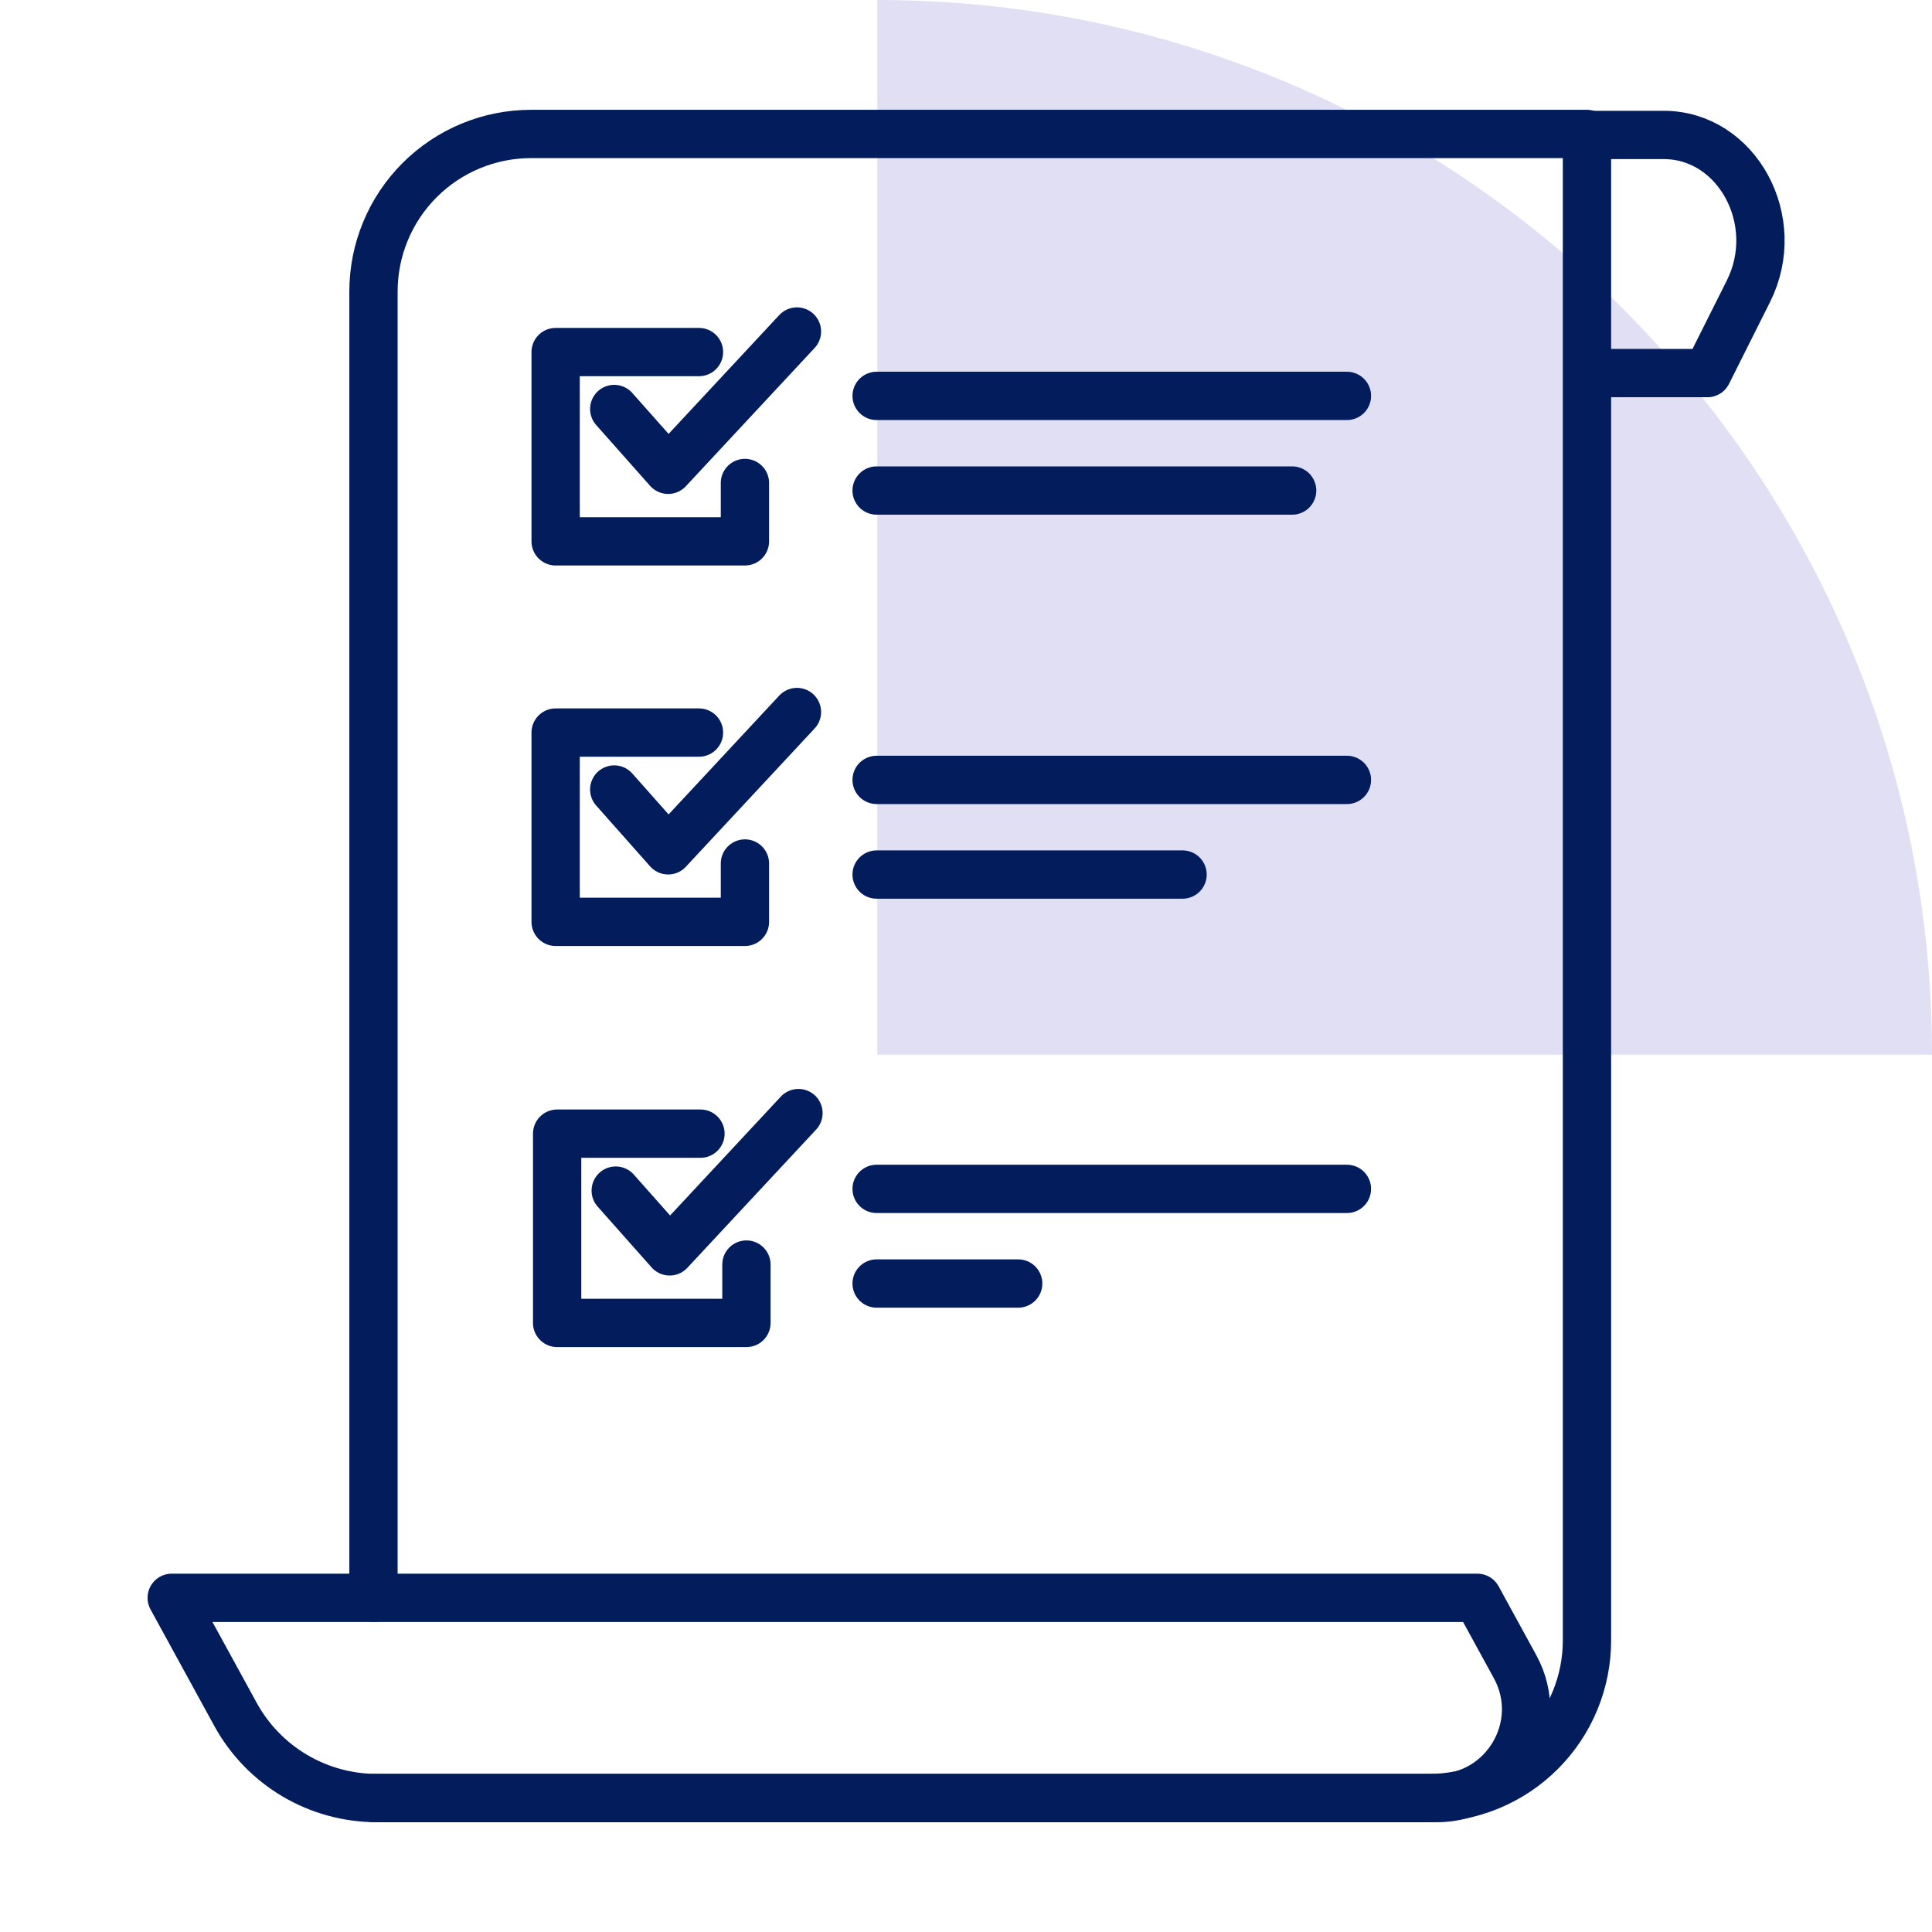
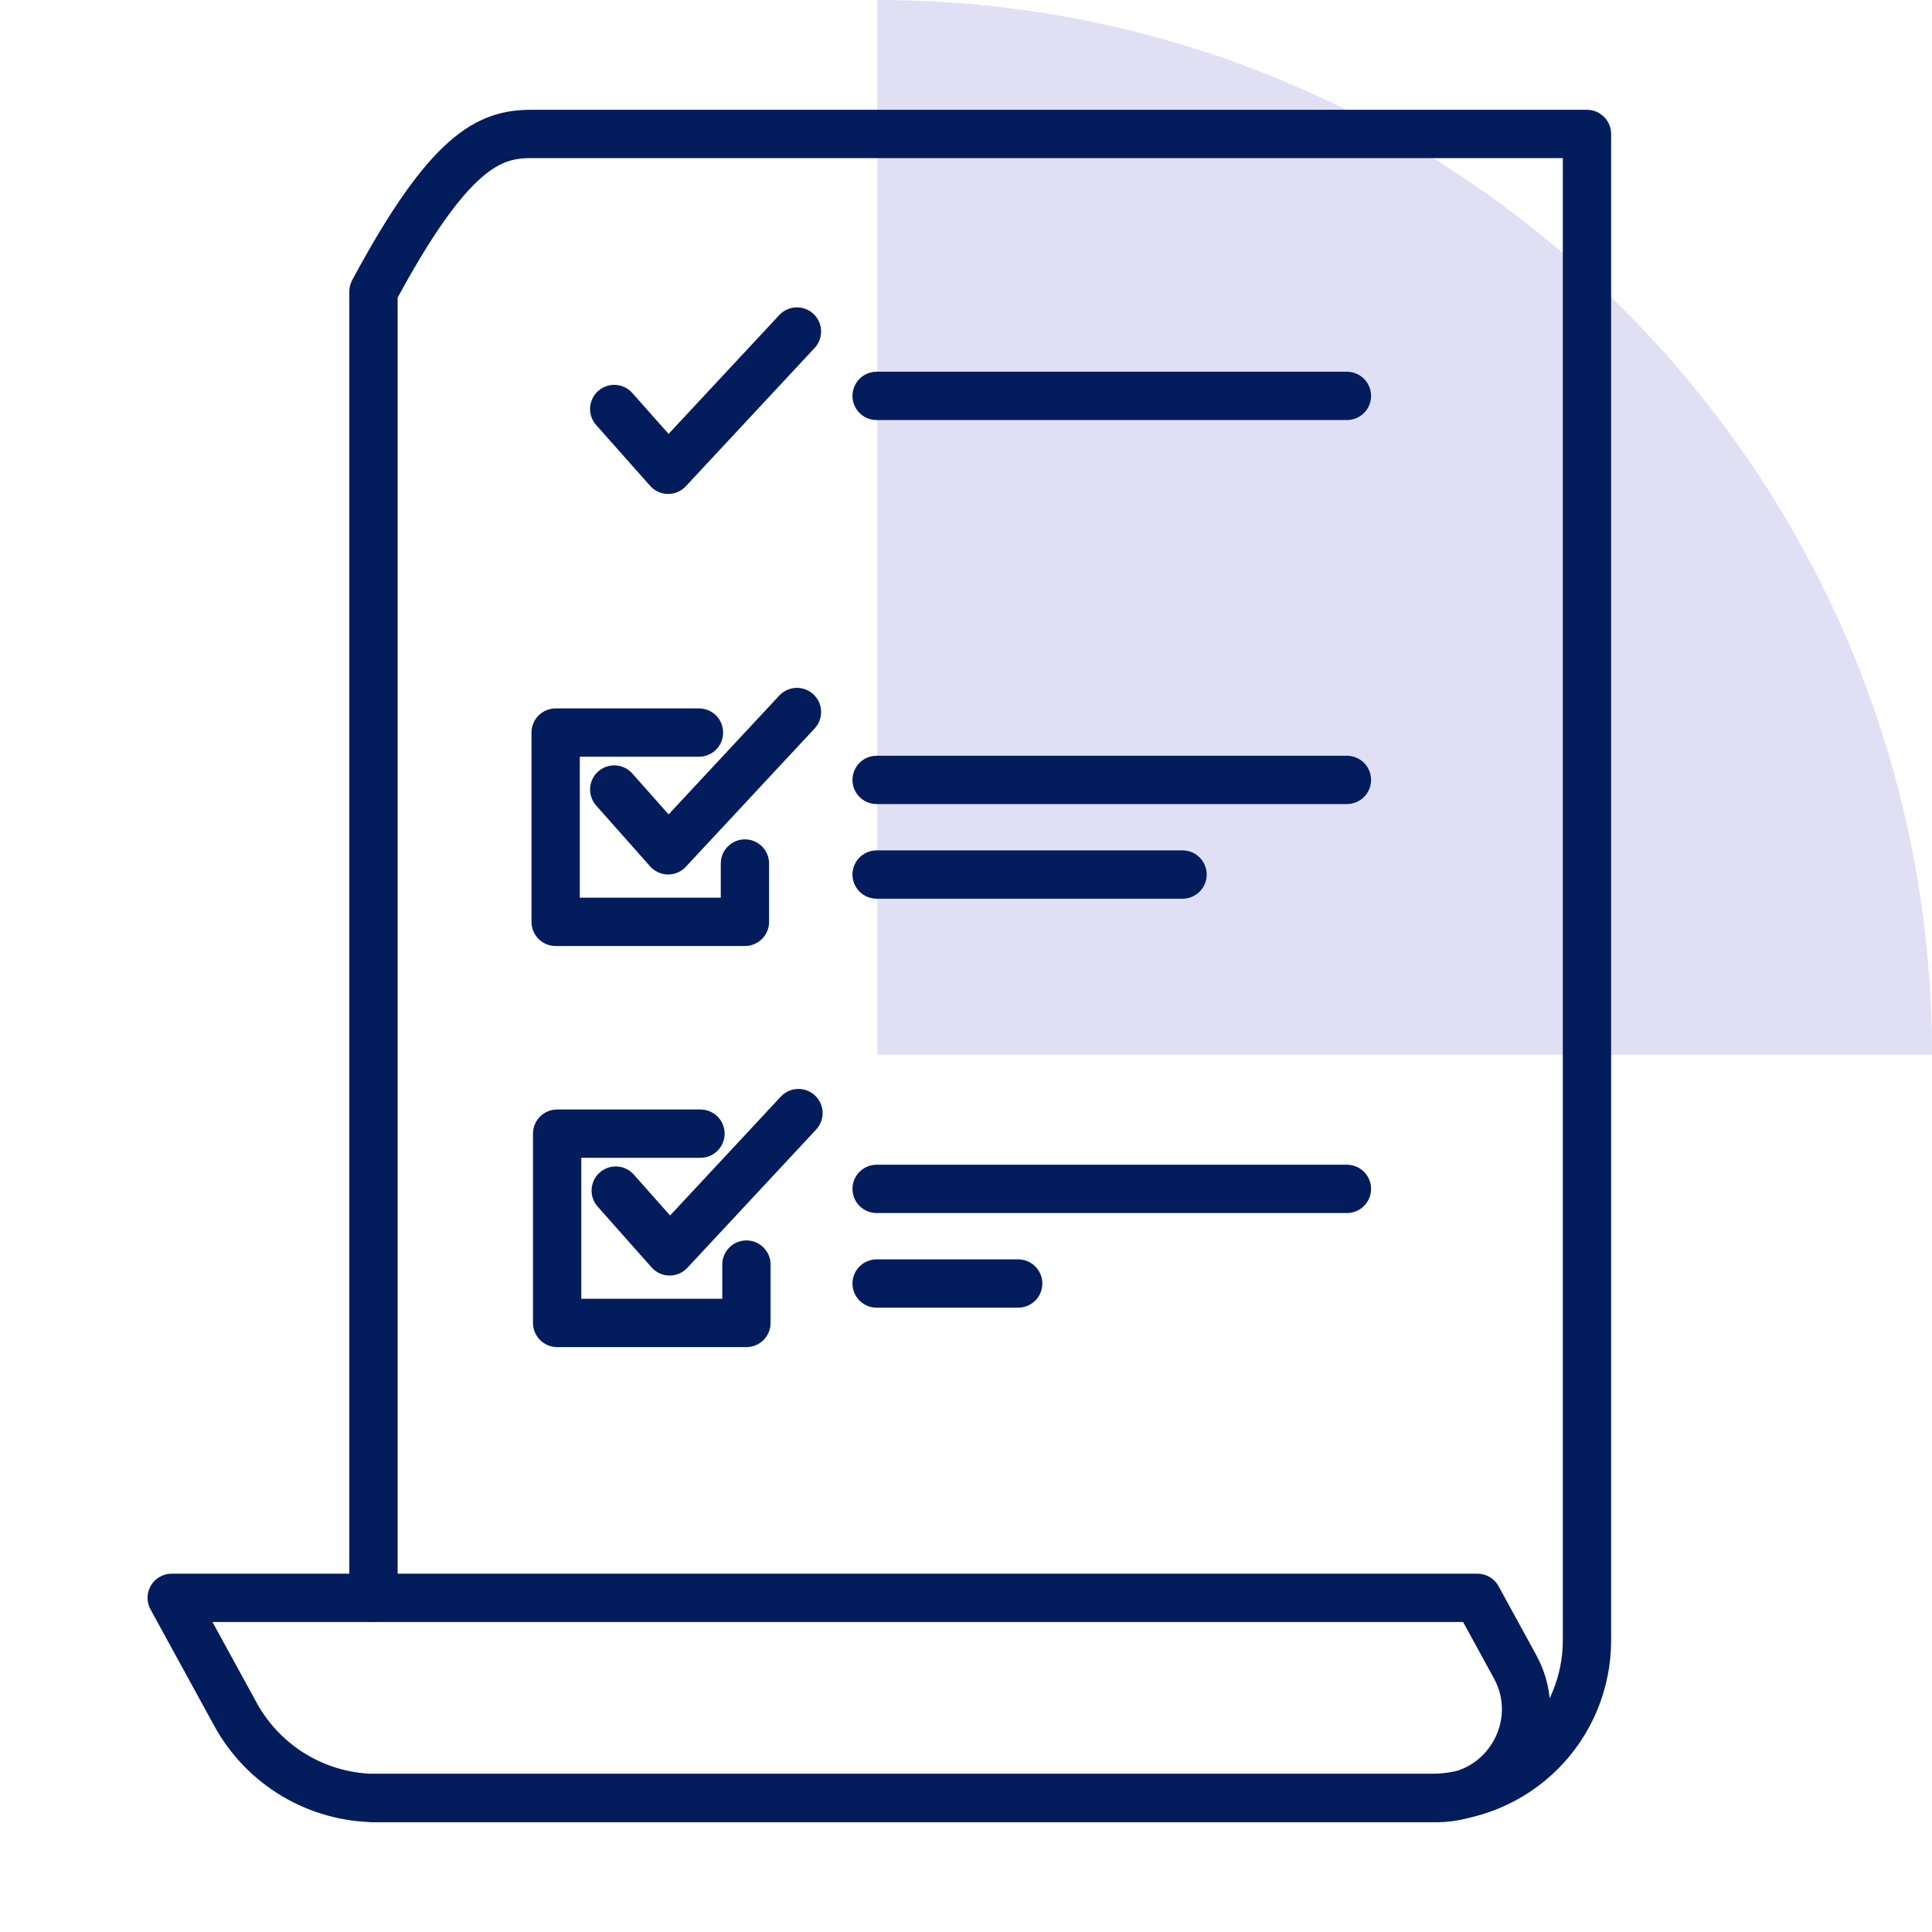
<svg xmlns="http://www.w3.org/2000/svg" width="800" height="800" viewBox="0 0 800 800" fill="none">
  <path d="M800 436.72H363.28V0C604.474 0 800 195.55 800 436.72Z" fill="#E1DFF4" />
-   <path d="M662.65 154.49H707L724 120.58C738.59 91.45 719.3 55.88 688.9 55.88H657.13" stroke="#021C5C" stroke-width="20" stroke-linecap="round" stroke-linejoin="round" />
-   <path d="M154.65 661.63V120.72C154.65 103.414 161.524 86.818 173.761 74.581C185.998 62.344 202.595 55.47 219.9 55.47H657.13V679.28C657.13 687.849 655.442 696.335 652.162 704.252C648.882 712.169 644.075 719.363 638.015 725.422C631.955 731.481 624.761 736.287 616.843 739.566C608.925 742.844 600.439 744.531 591.87 744.53H154.65" stroke="#021C5C" stroke-width="20" stroke-linecap="round" stroke-linejoin="round" />
+   <path d="M154.65 661.63V120.72C185.998 62.344 202.595 55.47 219.9 55.47H657.13V679.28C657.13 687.849 655.442 696.335 652.162 704.252C648.882 712.169 644.075 719.363 638.015 725.422C631.955 731.481 624.761 736.287 616.843 739.566C608.925 742.844 600.439 744.531 591.87 744.53H154.65" stroke="#021C5C" stroke-width="20" stroke-linecap="round" stroke-linejoin="round" />
  <path d="M595.12 744.53H156C144.036 744.531 132.291 741.313 121.998 735.213C111.706 729.113 103.244 720.356 97.5 709.86L71.1 661.63H611.76L627.36 690.14C640.76 714.63 623 744.53 595.12 744.53Z" stroke="#021C5C" stroke-width="20" stroke-linecap="round" stroke-linejoin="round" />
-   <path d="M308.46 199.99V224.16H230.08V145.78H289.43" stroke="#021C5C" stroke-width="20" stroke-linecap="round" stroke-linejoin="round" />
  <path d="M254.34 169.36L276.67 194.53L330 137.27" stroke="#021C5C" stroke-width="20" stroke-linecap="round" stroke-linejoin="round" />
  <path d="M308.46 357.56V381.72H230.08V303.34H289.43" stroke="#021C5C" stroke-width="20" stroke-linecap="round" stroke-linejoin="round" />
  <path d="M254.34 326.92L276.67 352.1L330 294.83" stroke="#021C5C" stroke-width="20" stroke-linecap="round" stroke-linejoin="round" />
  <path d="M309.08 523.63V547.8H230.7V469.42H290.05" stroke="#021C5C" stroke-width="20" stroke-linecap="round" stroke-linejoin="round" />
  <path d="M254.96 493L277.29 518.17L330.63 460.91" stroke="#021C5C" stroke-width="20" stroke-linecap="round" stroke-linejoin="round" />
  <path d="M362.99 163.93H557.73" stroke="#021C5C" stroke-width="20" stroke-linecap="round" stroke-linejoin="round" />
-   <path d="M362.99 203.12H535.05" stroke="#021C5C" stroke-width="20" stroke-linecap="round" stroke-linejoin="round" />
  <path d="M362.99 322.94H557.73" stroke="#021C5C" stroke-width="20" stroke-linecap="round" stroke-linejoin="round" />
  <path d="M362.99 362.13H489.67" stroke="#021C5C" stroke-width="20" stroke-linecap="round" stroke-linejoin="round" />
  <path d="M362.99 492.29H557.73" stroke="#021C5C" stroke-width="20" stroke-linecap="round" stroke-linejoin="round" />
  <path d="M362.99 531.48H421.61" stroke="#021C5C" stroke-width="20" stroke-linecap="round" stroke-linejoin="round" />
</svg>